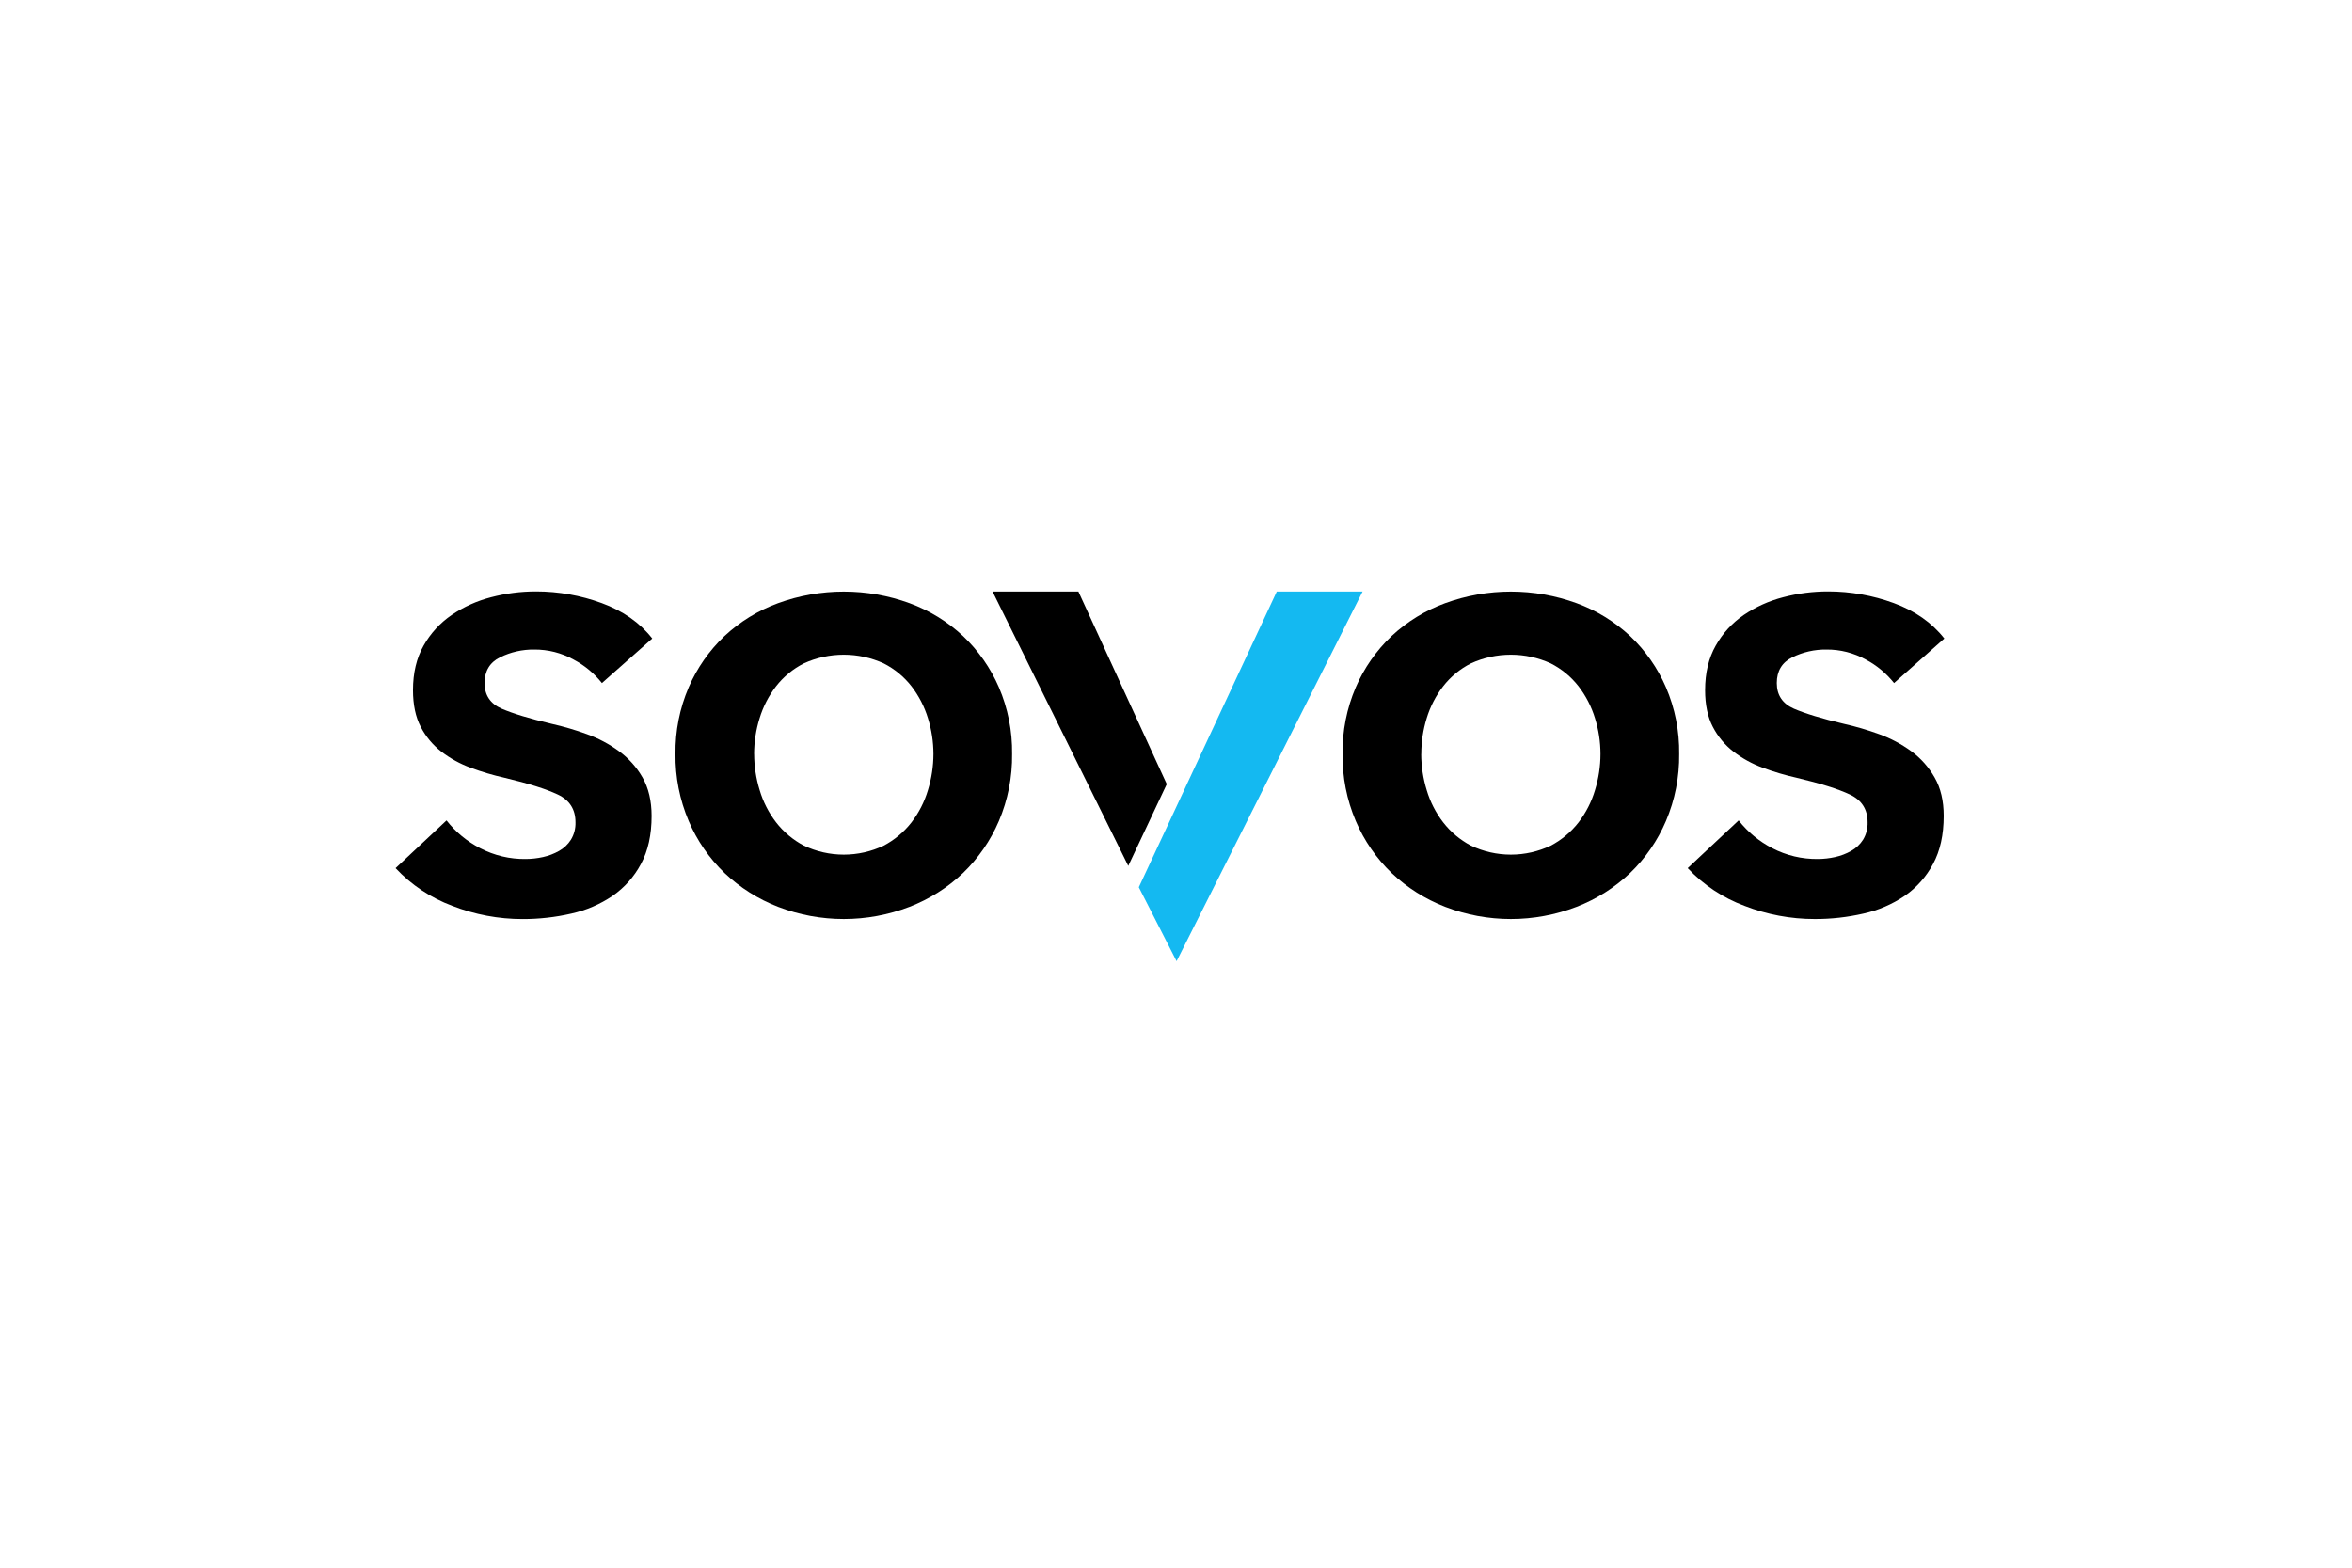
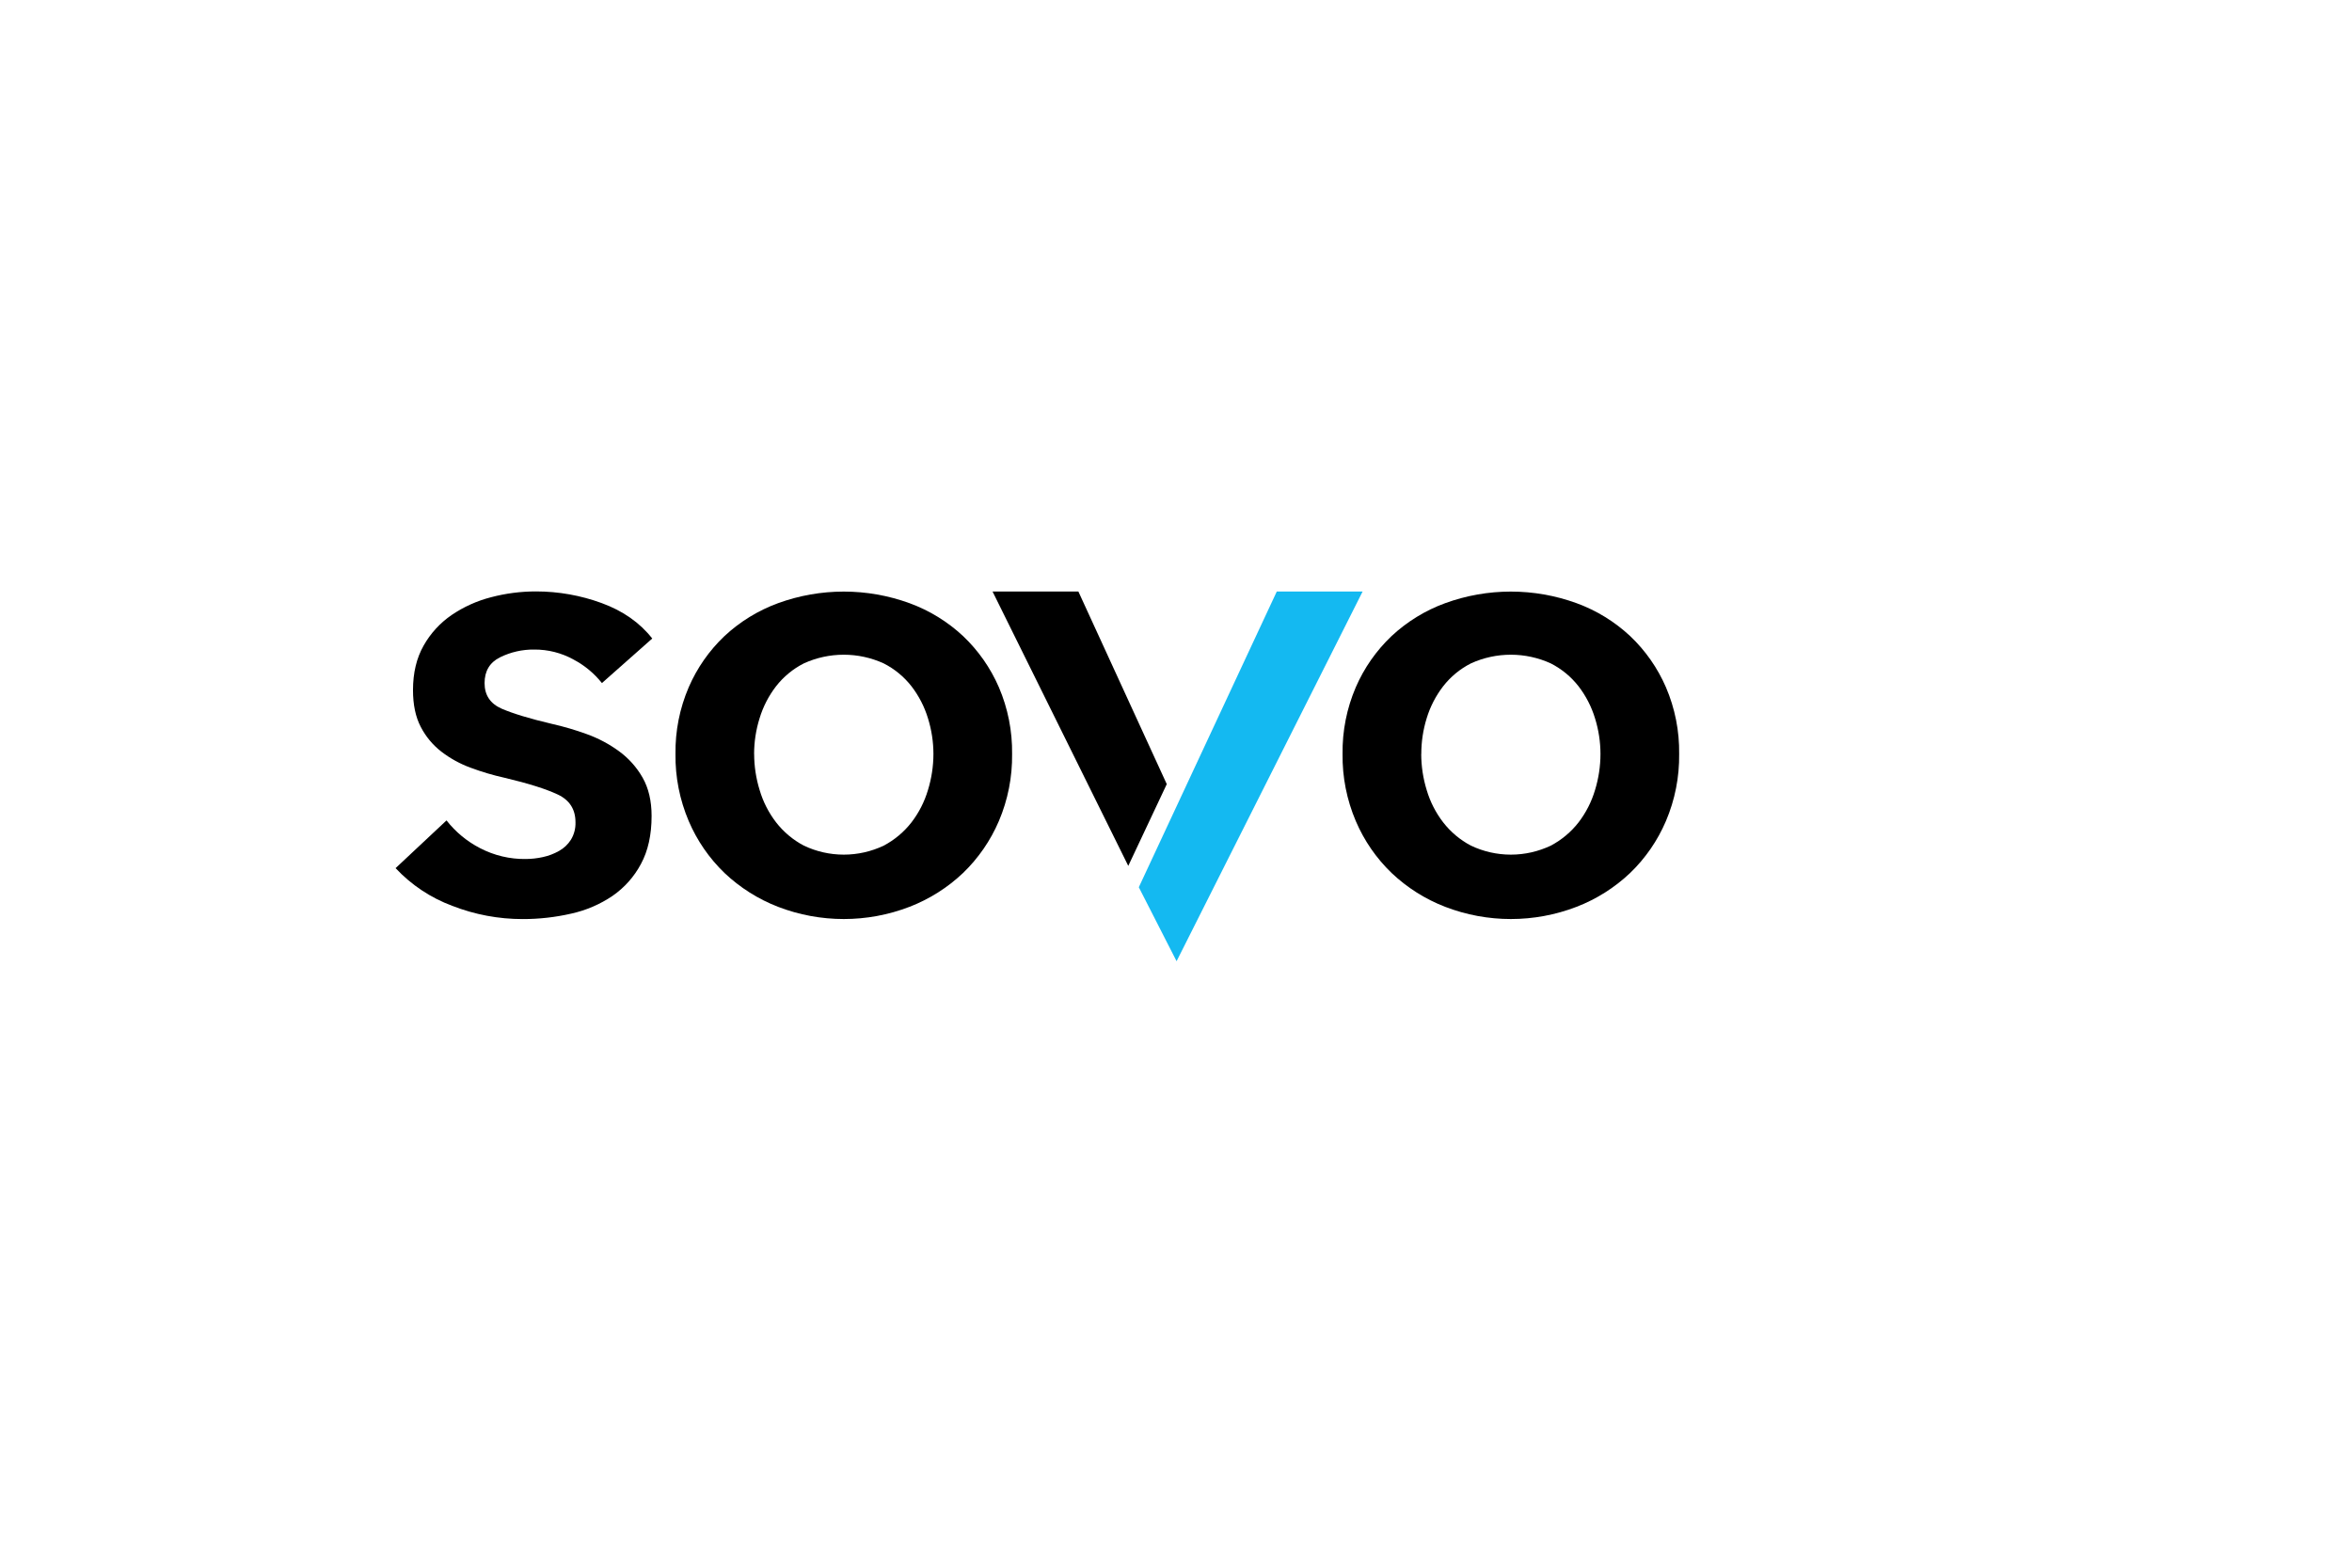
<svg xmlns="http://www.w3.org/2000/svg" width="150" height="100" viewBox="0 0 150 100" fill="none">
  <rect width="150" height="100" fill="white" />
  <path d="M38.388 43.572C37.896 42.952 37.28 42.441 36.579 42.072C35.812 41.647 34.948 41.427 34.071 41.434C33.316 41.424 32.569 41.594 31.891 41.928C31.234 42.255 30.905 42.803 30.904 43.572C30.903 44.341 31.266 44.885 31.993 45.205C32.719 45.519 33.782 45.841 35.181 46.171C35.941 46.342 36.69 46.561 37.422 46.828C38.156 47.092 38.848 47.459 39.478 47.919C40.092 48.367 40.604 48.939 40.98 49.599C41.363 50.271 41.555 51.087 41.556 52.047C41.556 53.253 41.33 54.274 40.877 55.11C40.445 55.923 39.825 56.621 39.067 57.145C38.269 57.686 37.376 58.07 36.435 58.277C35.417 58.511 34.375 58.628 33.331 58.626C31.797 58.627 30.276 58.341 28.847 57.783C27.47 57.273 26.232 56.449 25.229 55.377L28.477 52.333C29.054 53.07 29.784 53.674 30.616 54.102C31.517 54.571 32.52 54.809 33.535 54.794C33.902 54.792 34.268 54.751 34.626 54.671C34.986 54.593 35.332 54.461 35.653 54.28C35.963 54.108 36.225 53.86 36.414 53.56C36.615 53.226 36.715 52.84 36.702 52.45C36.702 51.626 36.325 51.036 35.572 50.681C34.818 50.326 33.687 49.97 32.179 49.613C31.445 49.45 30.724 49.237 30.019 48.974C29.347 48.729 28.715 48.382 28.148 47.946C27.599 47.521 27.15 46.981 26.833 46.364C26.503 45.734 26.339 44.952 26.339 44.019C26.339 42.923 26.565 41.977 27.017 41.181C27.456 40.401 28.068 39.733 28.807 39.228C29.571 38.709 30.42 38.327 31.315 38.097C32.255 37.849 33.222 37.724 34.194 37.726C35.618 37.727 37.031 37.978 38.368 38.468C39.725 38.963 40.802 39.717 41.597 40.73L38.388 43.572Z" fill="black" />
  <path d="M43.079 48.096C43.059 46.633 43.346 45.183 43.923 43.839C44.455 42.608 45.231 41.497 46.204 40.574C47.191 39.654 48.351 38.941 49.618 38.477C52.327 37.489 55.298 37.489 58.008 38.477C59.274 38.941 60.435 39.654 61.421 40.574C62.394 41.497 63.171 42.608 63.704 43.839C64.28 45.183 64.567 46.633 64.547 48.096C64.566 49.565 64.279 51.021 63.704 52.373C63.172 53.618 62.396 54.744 61.421 55.684C60.435 56.62 59.275 57.353 58.008 57.843C55.308 58.884 52.318 58.884 49.618 57.843C48.35 57.353 47.191 56.619 46.204 55.684C45.229 54.745 44.454 53.618 43.923 52.373C43.348 51.021 43.06 49.565 43.079 48.096ZM48.096 48.096C48.098 48.877 48.216 49.653 48.447 50.399C48.666 51.143 49.022 51.841 49.495 52.456C49.972 53.071 50.575 53.577 51.264 53.94C52.06 54.319 52.931 54.516 53.813 54.516C54.696 54.516 55.567 54.319 56.363 53.94C57.051 53.576 57.653 53.07 58.131 52.456C58.604 51.84 58.959 51.143 59.18 50.399C59.41 49.653 59.528 48.877 59.53 48.096C59.529 47.322 59.411 46.552 59.18 45.813C58.956 45.077 58.6 44.388 58.131 43.778C57.655 43.168 57.05 42.669 56.36 42.318C55.56 41.952 54.69 41.763 53.81 41.763C52.931 41.763 52.061 41.952 51.261 42.318C50.571 42.669 49.967 43.168 49.492 43.778C49.022 44.388 48.667 45.077 48.444 45.813C48.212 46.552 48.094 47.321 48.093 48.096" fill="black" />
  <path d="M85.623 48.096C85.602 46.633 85.889 45.183 86.466 43.839C86.998 42.608 87.775 41.497 88.748 40.574C89.734 39.654 90.895 38.94 92.162 38.477C94.871 37.489 97.841 37.489 100.55 38.477C101.817 38.94 102.978 39.654 103.964 40.574C104.937 41.497 105.714 42.608 106.246 43.839C106.823 45.183 107.11 46.633 107.089 48.096C107.108 49.565 106.821 51.021 106.246 52.373C105.715 53.619 104.939 54.745 103.964 55.684C102.978 56.62 101.818 57.353 100.55 57.843C97.851 58.884 94.861 58.884 92.162 57.843C90.894 57.353 89.734 56.62 88.748 55.684C87.773 54.745 86.997 53.619 86.466 52.373C85.891 51.021 85.603 49.565 85.623 48.096ZM90.639 48.096C90.641 48.877 90.759 49.653 90.989 50.399C91.209 51.144 91.565 51.841 92.039 52.456C92.515 53.071 93.118 53.577 93.806 53.94C94.603 54.319 95.474 54.516 96.356 54.516C97.238 54.516 98.109 54.319 98.906 53.94C99.594 53.576 100.197 53.07 100.675 52.456C101.147 51.84 101.502 51.143 101.723 50.399C101.952 49.653 102.07 48.877 102.071 48.096C102.07 47.322 101.952 46.552 101.721 45.813C101.497 45.077 101.142 44.388 100.673 43.778C100.197 43.168 99.593 42.67 98.904 42.318C98.104 41.952 97.234 41.763 96.355 41.763C95.475 41.763 94.605 41.952 93.805 42.318C93.115 42.669 92.512 43.167 92.037 43.778C91.567 44.387 91.212 45.077 90.988 45.813C90.759 46.552 90.643 47.322 90.644 48.096" fill="black" />
-   <path d="M120.794 43.572C120.304 42.953 119.689 42.441 118.991 42.072C118.224 41.647 117.36 41.427 116.483 41.434C115.728 41.424 114.981 41.594 114.304 41.928C113.645 42.255 113.316 42.803 113.316 43.572C113.316 44.341 113.679 44.885 114.406 45.205C115.133 45.519 116.195 45.841 117.593 46.171C118.354 46.342 119.103 46.562 119.835 46.828C120.569 47.093 121.261 47.46 121.891 47.919C122.502 48.367 123.011 48.94 123.384 49.599C123.769 50.271 123.961 51.087 123.96 52.047C123.96 53.253 123.734 54.274 123.282 55.11C122.85 55.923 122.23 56.621 121.472 57.145C120.675 57.685 119.783 58.069 118.843 58.276C117.824 58.51 116.782 58.627 115.736 58.624C114.203 58.625 112.683 58.339 111.254 57.781C109.877 57.271 108.638 56.447 107.634 55.376L110.883 52.332C111.46 53.069 112.19 53.672 113.022 54.101C113.922 54.57 114.926 54.808 115.941 54.794C116.308 54.792 116.673 54.751 117.03 54.671C117.391 54.593 117.737 54.461 118.059 54.28C118.368 54.107 118.63 53.86 118.82 53.56C119.021 53.226 119.121 52.84 119.108 52.45C119.108 51.626 118.731 51.036 117.977 50.681C117.223 50.326 116.092 49.97 114.583 49.613C113.85 49.45 113.129 49.237 112.425 48.974C111.752 48.729 111.121 48.383 110.554 47.946C110.004 47.521 109.555 46.981 109.237 46.364C108.908 45.734 108.743 44.952 108.744 44.019C108.744 42.923 108.971 41.977 109.423 41.181C109.861 40.401 110.473 39.733 111.211 39.228C111.976 38.709 112.825 38.327 113.721 38.097C114.66 37.848 115.627 37.724 116.599 37.726C118.022 37.727 119.435 37.978 120.772 38.468C122.128 38.963 123.204 39.717 124 40.73L120.794 43.572Z" fill="black" />
  <path d="M72.635 56.608L75.037 61.314L86.901 37.732H81.427L72.629 56.594L72.635 56.608Z" fill="#14B9F1" />
  <path d="M74.411 50.018L68.774 37.732H63.3L71.956 55.233L74.411 50.018Z" fill="black" />
</svg>